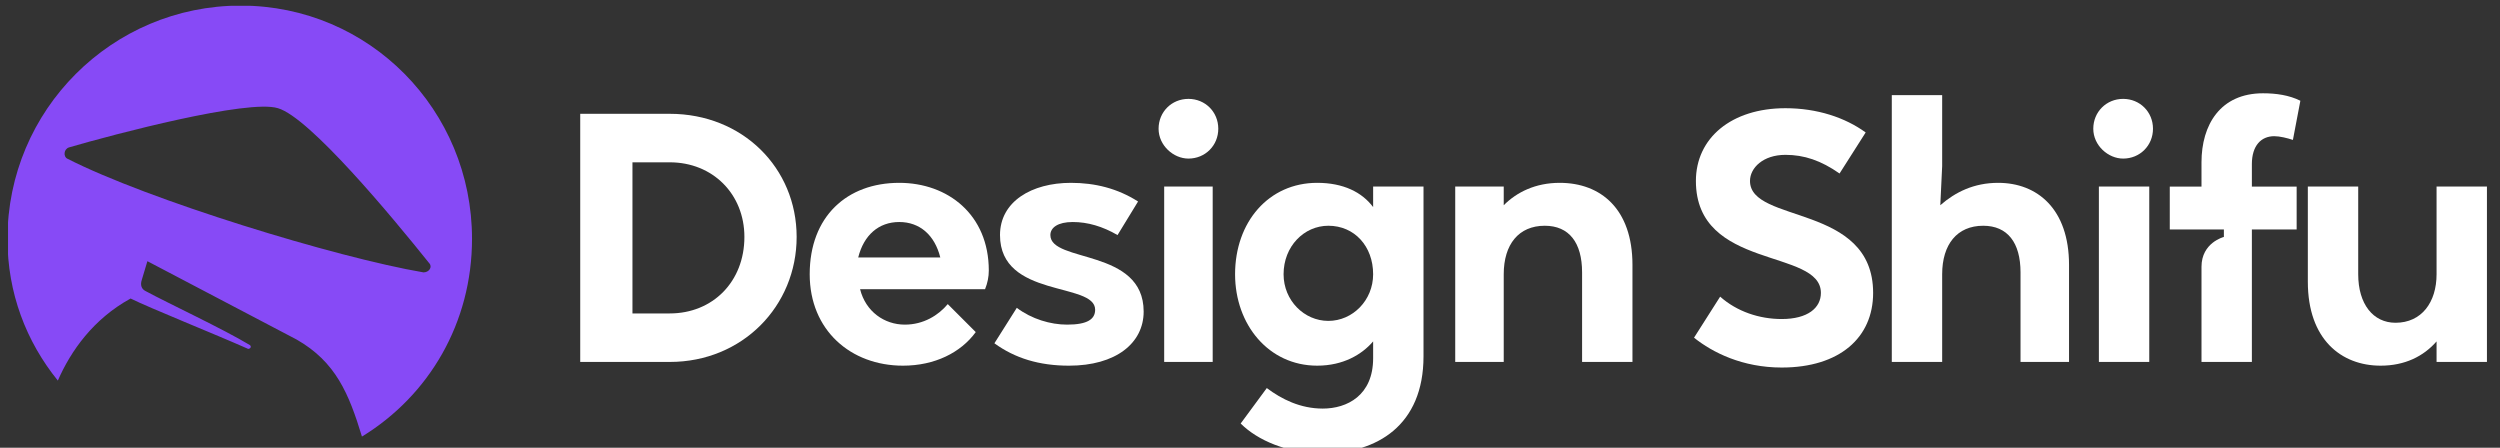
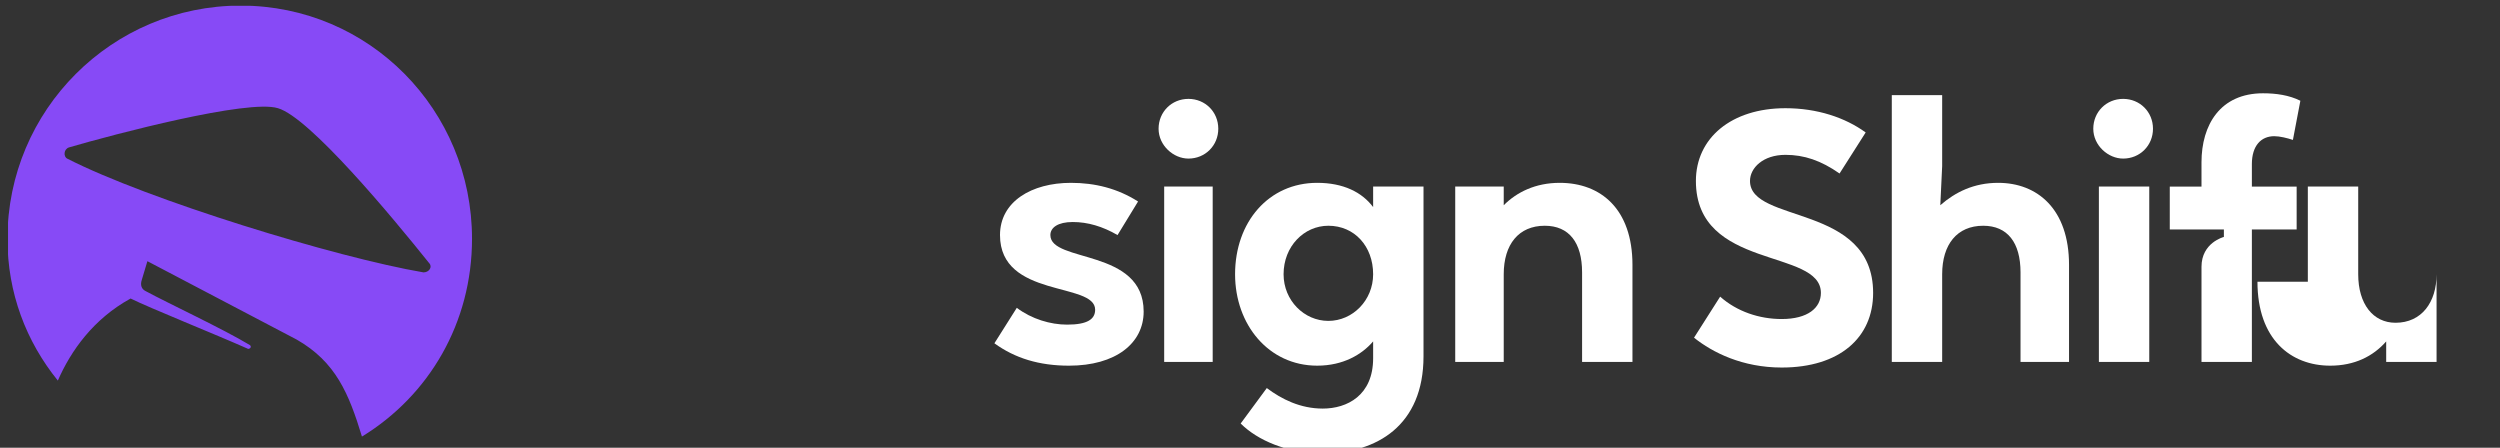
<svg xmlns="http://www.w3.org/2000/svg" version="1.2" viewBox="0 0 134 24" width="134" height="24">
  <rect x="0" y="0" width="134" height="24" fill="#333333" stroke="none" />
  <title>logo (5)</title>
  <defs>
    <clipPath clipPathUnits="userSpaceOnUse" id="cp1">
      <path d="m0.43 0.31h132.84v24h-132.84z" />
    </clipPath>
  </defs>
  <style>
		.s0 { fill: #ffffff } 
		.s1 { fill: #874af6 } 
	</style>
  <g id="Clip-Path: logo" clip-path="url(#cp1)">
    <g id="logo">
      <g id="Group">
-         <path id="Vector" class="s0" d="m31.1 19.4v-13.3h4.8c3.9 0 6.8 2.9 6.8 6.6 0 3.7-2.9 6.7-6.8 6.7zm2.8-2.6h2c2.3 0 4-1.7 4-4.1 0-2.3-1.7-4-4-4h-2v8.1z" />
-         <path id="Vector_2" class="s0" d="m52.8 15.5h-6.7c0.3 1.2 1.3 1.9 2.4 1.9 1 0 1.8-0.5 2.3-1.1l1.5 1.5c-0.8 1.1-2.2 1.8-3.9 1.8-2.8 0-5-1.9-5-4.9 0-3.1 2-4.9 4.8-4.9 2.6 0 4.8 1.7 4.8 4.7q0 0.5-0.2 1zm-6.8-1.7h4.4c-0.3-1.2-1.1-1.9-2.2-1.9-1.1 0-1.9 0.7-2.2 1.9z" />
        <path id="Vector_3" class="s0" d="m53.3 18.4l1.2-1.9c0.8 0.6 1.8 0.9 2.7 0.9 1.1 0 1.5-0.3 1.5-0.8 0-1.5-5.1-0.6-5.1-4 0-1.8 1.7-2.8 3.8-2.8 1.3 0 2.5 0.3 3.6 1l-1.1 1.8q-1.2-0.7-2.4-0.7c-0.8 0-1.2 0.3-1.2 0.7 0 1.5 5 0.7 5 4.1 0 1.7-1.5 2.9-4 2.9-1.6 0-2.9-0.4-4-1.2z" />
        <path id="Vector_4" class="s0" d="m62.1 6.9c0-0.9 0.7-1.6 1.6-1.6 0.9 0 1.6 0.7 1.6 1.6 0 0.9-0.7 1.6-1.6 1.6-0.8 0-1.6-0.7-1.6-1.6zm0.3 12.5v-9.4h2.6v9.4z" />
        <path id="Vector_5" class="s0" d="m66.5 22.7l1.4-1.9c0.8 0.6 1.8 1.1 3 1.1 1.3 0 2.7-0.7 2.7-2.7v-0.9c-0.6 0.7-1.6 1.3-3 1.3-2.6 0-4.4-2.2-4.4-4.9 0-2.8 1.8-4.9 4.4-4.9 1.4 0 2.4 0.5 3 1.3v-1.1h2.7v9.1c0 3.7-2.5 5.2-5.4 5.2-1.9 0-3.5-0.7-4.4-1.6zm7.1-8c0-1.5-1-2.6-2.4-2.6-1.3 0-2.4 1.1-2.4 2.6 0 1.4 1.1 2.5 2.4 2.5 1.3 0 2.4-1.1 2.4-2.5z" />
        <path id="Vector_6" class="s0" d="m78 19.4v-9.4h2.6v1c0.7-0.7 1.7-1.2 3-1.2 2.2 0 3.9 1.4 3.9 4.4v5.2h-2.7v-4.8c0-1.6-0.7-2.5-2-2.5-1.4 0-2.2 1-2.2 2.6v4.7z" />
        <g id="Group_2">
          <path id="Vector_7" class="s0" d="m90.8 18.1l1.4-2.2c0.9 0.8 2.1 1.2 3.3 1.2 1.4 0 2.1-0.6 2.1-1.4 0-2.4-6.7-1.2-6.7-6 0-2.3 1.9-3.9 4.8-3.9 1.7 0 3.2 0.5 4.3 1.3l-1.4 2.2c-1-0.7-1.9-1-2.9-1-1.2 0-1.9 0.7-1.9 1.4 0 2.3 6.6 1.2 6.6 6 0 2.4-1.8 4-4.9 4-2.1 0-3.7-0.8-4.7-1.6z" />
          <path id="Vector_8" class="s0" d="m101.4 19.4v-14.3h2.7v3.8l-0.1 2.1c0.8-0.7 1.8-1.2 3.1-1.2 2.1 0 3.8 1.4 3.8 4.4v5.2h-2.6v-4.8c0-1.6-0.7-2.5-2-2.5-1.4 0-2.2 1-2.2 2.6v4.7z" />
          <path id="Vector_9" class="s0" d="m112.2 6.9c0-0.9 0.7-1.6 1.6-1.6 0.9 0 1.6 0.7 1.6 1.6 0 0.9-0.7 1.6-1.6 1.6-0.8 0-1.6-0.7-1.6-1.6zm0.3 12.5v-9.4h2.7v9.4z" />
-           <path id="Vector_10" class="s0" d="m123.7 15.1v-5.1h2.7v4.7c0 1.6 0.8 2.6 2 2.6 1.4 0 2.2-1.1 2.2-2.6v-4.7h2.7v9.4h-2.7v-1.1c-0.7 0.8-1.7 1.3-3 1.3-2.1 0-3.9-1.4-3.9-4.5z" />
+           <path id="Vector_10" class="s0" d="m123.7 15.1v-5.1h2.7v4.7c0 1.6 0.8 2.6 2 2.6 1.4 0 2.2-1.1 2.2-2.6v-4.7v9.4h-2.7v-1.1c-0.7 0.8-1.7 1.3-3 1.3-2.1 0-3.9-1.4-3.9-4.5z" />
          <path id="Vector_11" class="s0" d="m120.7 8.8c0-1 0.5-1.5 1.2-1.5 0.3 0 0.7 0.1 1 0.2l0.4-2.1c-0.6-0.3-1.3-0.4-2-0.4-2.3 0-3.3 1.7-3.3 3.7v1.3h-1.7v2.3h2.9v0.4c0 0-1.2 0.3-1.2 1.6v5.1h2.7v-7.1h2.4v-2.3h-2.4v-1.2z" />
        </g>
      </g>
      <path id="Vector_12" class="s1" d="m12.9 0.3c-6.9 0-12.5 5.6-12.5 12.5 0 2.9 1 5.5 2.7 7.6 0.7-1.6 1.9-3.3 3.9-4.4 1 0.5 4.5 1.9 6.3 2.7 0.1 0 0.2-0.1 0.1-0.2-1.5-0.9-4.3-2.2-5.6-2.9-0.2-0.1-0.3-0.3-0.2-0.6l0.3-1 8 4.2c2.1 1.2 2.8 2.9 3.5 5.2 3.6-2.2 5.9-6.1 5.9-10.6 0-6.9-5.5-12.5-12.4-12.5zm9.8 14.3c-4.7-0.8-14.8-3.9-19.1-6.1-0.2-0.1-0.2-0.5 0.1-0.6 2.4-0.7 9.6-2.6 11.2-2.1 1.7 0.5 6.1 5.8 8.1 8.3 0.2 0.2 0 0.5-0.3 0.5z" />
    </g>
  </g>
</svg>